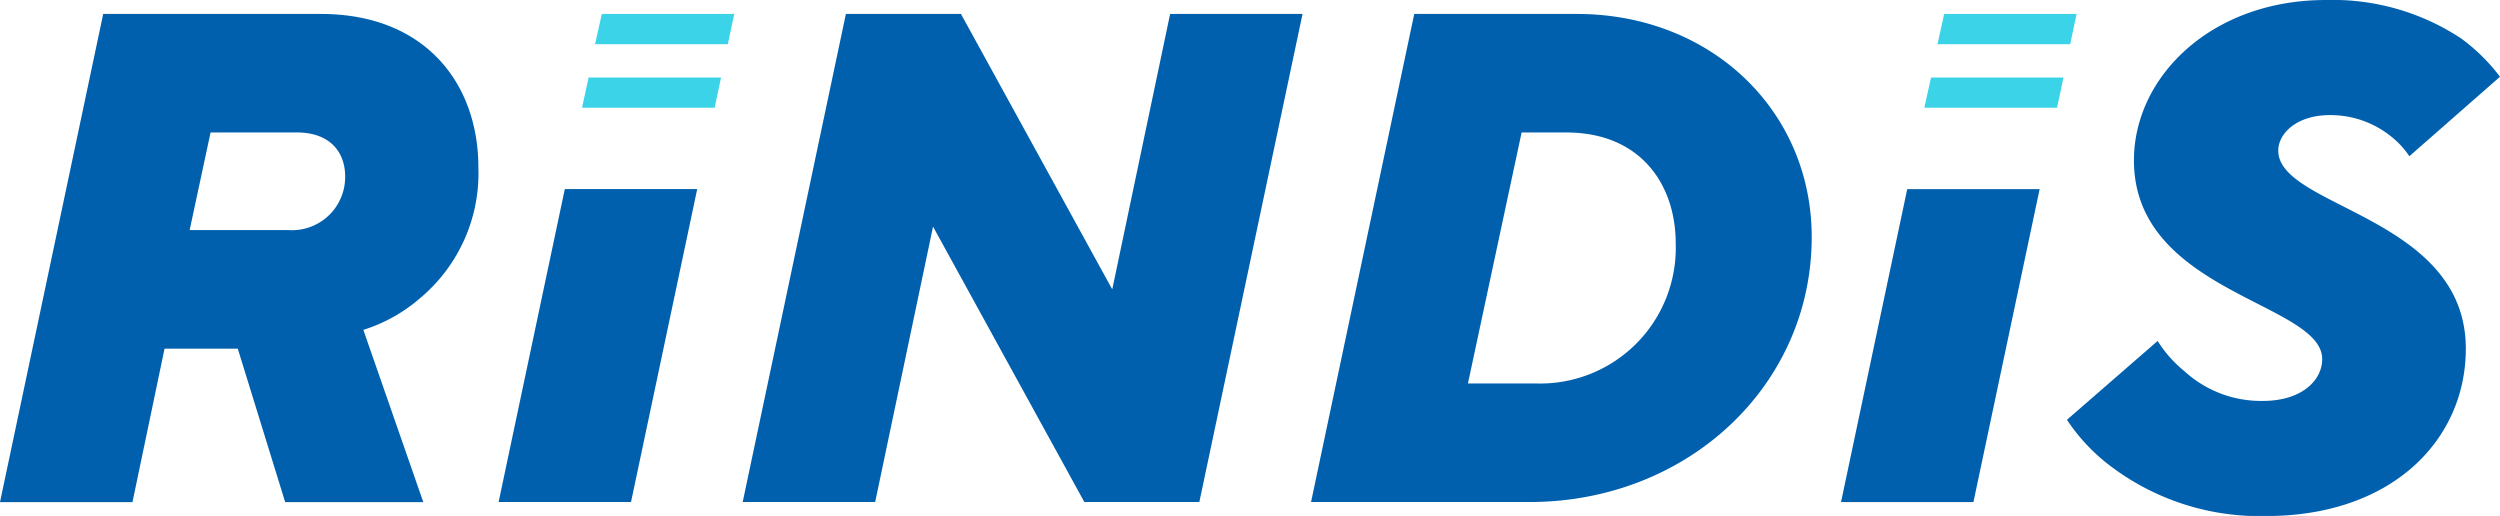
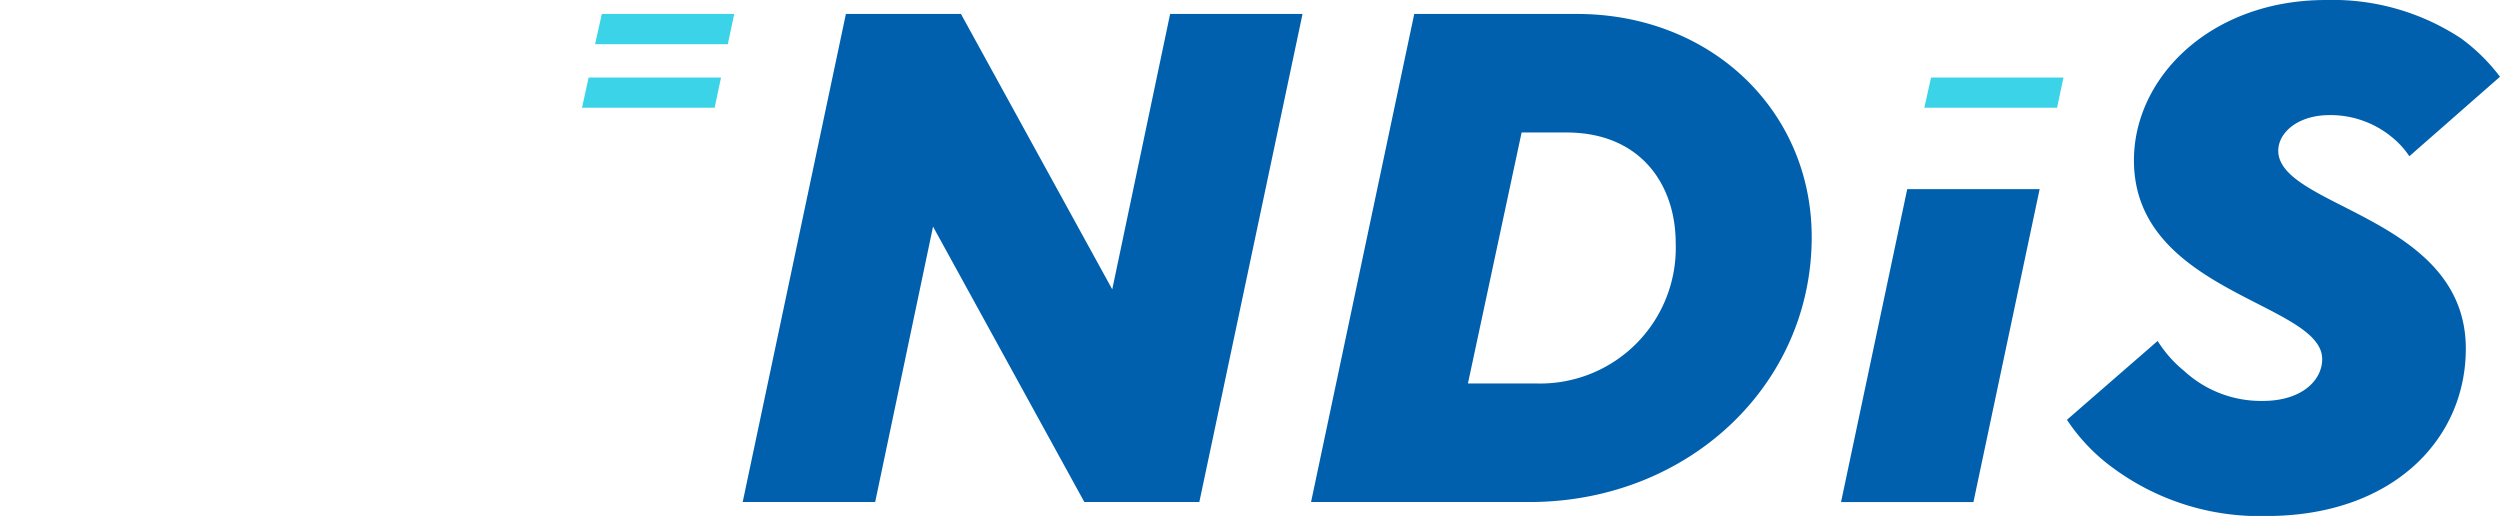
<svg xmlns="http://www.w3.org/2000/svg" width="166.161" height="34.293" viewBox="0 0 166.161 34.293">
  <g id="Group_129" data-name="Group 129" transform="translate(-0.331 0.001)">
    <g id="Group_130" data-name="Group 130" transform="translate(0.331 -0.001)">
-       <path id="Path_14" data-name="Path 14" d="M7.437,2.525H21.9c6.951,0,10.473,4.635,10.473,10.2a10.811,10.811,0,0,1-3.846,8.666,10.6,10.6,0,0,1-3.8,2.132l3.985,11.447H19.532l-3.151-10.2H11.515l-2.132,10.2H.578ZM19.764,16.891a3.532,3.532,0,0,0,3.754-3.568c0-1.622-1.019-2.92-3.2-2.92H14.573l-1.39,6.488Z" transform="translate(-0.578 -1.598)" fill="#0060ae" />
      <path id="Path_15" data-name="Path 15" d="M141.972,2.526h7.647l10.056,18.305,3.847-18.305h8.8l-6.859,32.44H157.82L147.764,16.66l-3.846,18.305h-8.805Z" transform="translate(-85.75 -1.599)" fill="#0060ae" />
      <path id="Path_16" data-name="Path 16" d="M244.926,2.526h10.8c8.944,0,15.617,6.442,15.617,14.83,0,9.871-8.249,17.61-18.768,17.61H238.067Zm8.156,24.561a9.012,9.012,0,0,0,9.222-9.315c0-3.893-2.317-7.368-7.276-7.368h-2.966l-3.568,16.683Z" transform="translate(-150.929 -1.599)" fill="#0060ae" />
      <path id="Path_17" data-name="Path 17" d="M381.027,22.66a8.116,8.116,0,0,0,1.761,1.993,7.545,7.545,0,0,0,5.237,1.993c2.549,0,3.939-1.344,3.939-2.78,0-3.754-12.512-4.4-12.512-13.207C379.452,5.1,384.6,0,392.2,0a15.494,15.494,0,0,1,8.991,2.549A12.34,12.34,0,0,1,403.781,5.1l-6.024,5.283a5.7,5.7,0,0,0-1.251-1.344,6.424,6.424,0,0,0-4.032-1.39c-2.178,0-3.43,1.2-3.43,2.364,0,3.8,12.466,4.356,12.466,13.161,0,6.071-4.912,11.122-13.254,11.122a16.4,16.4,0,0,1-10.2-3.2A12.473,12.473,0,0,1,375,27.9Z" transform="translate(-237.621 0.001)" fill="#0060ae" />
      <path id="Path_18" data-name="Path 18" d="M106.439,14.041h8.8l-.425,2.009H106Z" transform="translate(-67.316 -8.889)" fill="#3ad3e8" />
      <path id="Path_19" data-name="Path 19" d="M108.831,2.526h8.8l-.425,2.009h-8.823Z" transform="translate(-68.831 -1.599)" fill="#3ad3e8" />
      <path id="Path_20" data-name="Path 20" d="M349.612,14.041h8.8l-.425,2.009h-8.823Z" transform="translate(-221.265 -8.889)" fill="#3ad3e8" />
-       <path id="Path_21" data-name="Path 21" d="M352,2.526h8.8l-.425,2.009h-8.823Z" transform="translate(-222.78 -1.599)" fill="#3ad3e8" />
-       <path id="Path_22" data-name="Path 22" d="M90.9,55.053h8.8l4.4-20.8H95.3Z" transform="translate(-57.76 -21.687)" fill="#0060ae" />
      <path id="Path_23" data-name="Path 23" d="M338.472,34.256l-4.4,20.8h8.8l4.4-20.8Z" transform="translate(-211.709 -21.686)" fill="#0060ae" />
    </g>
  </g>
</svg>